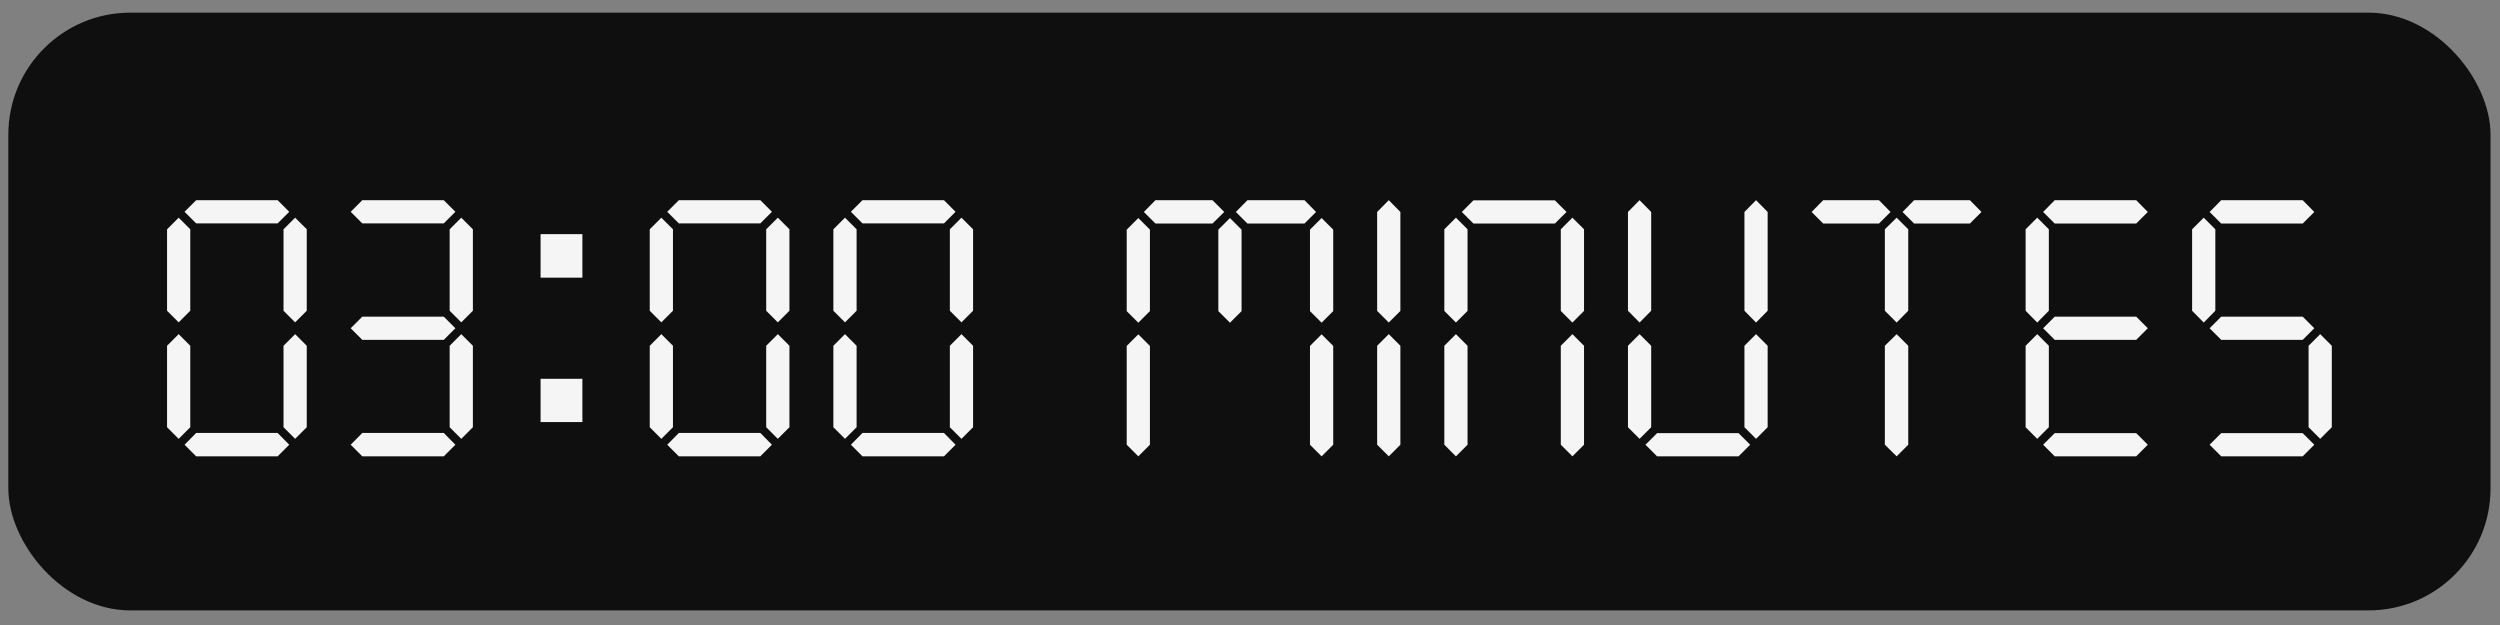
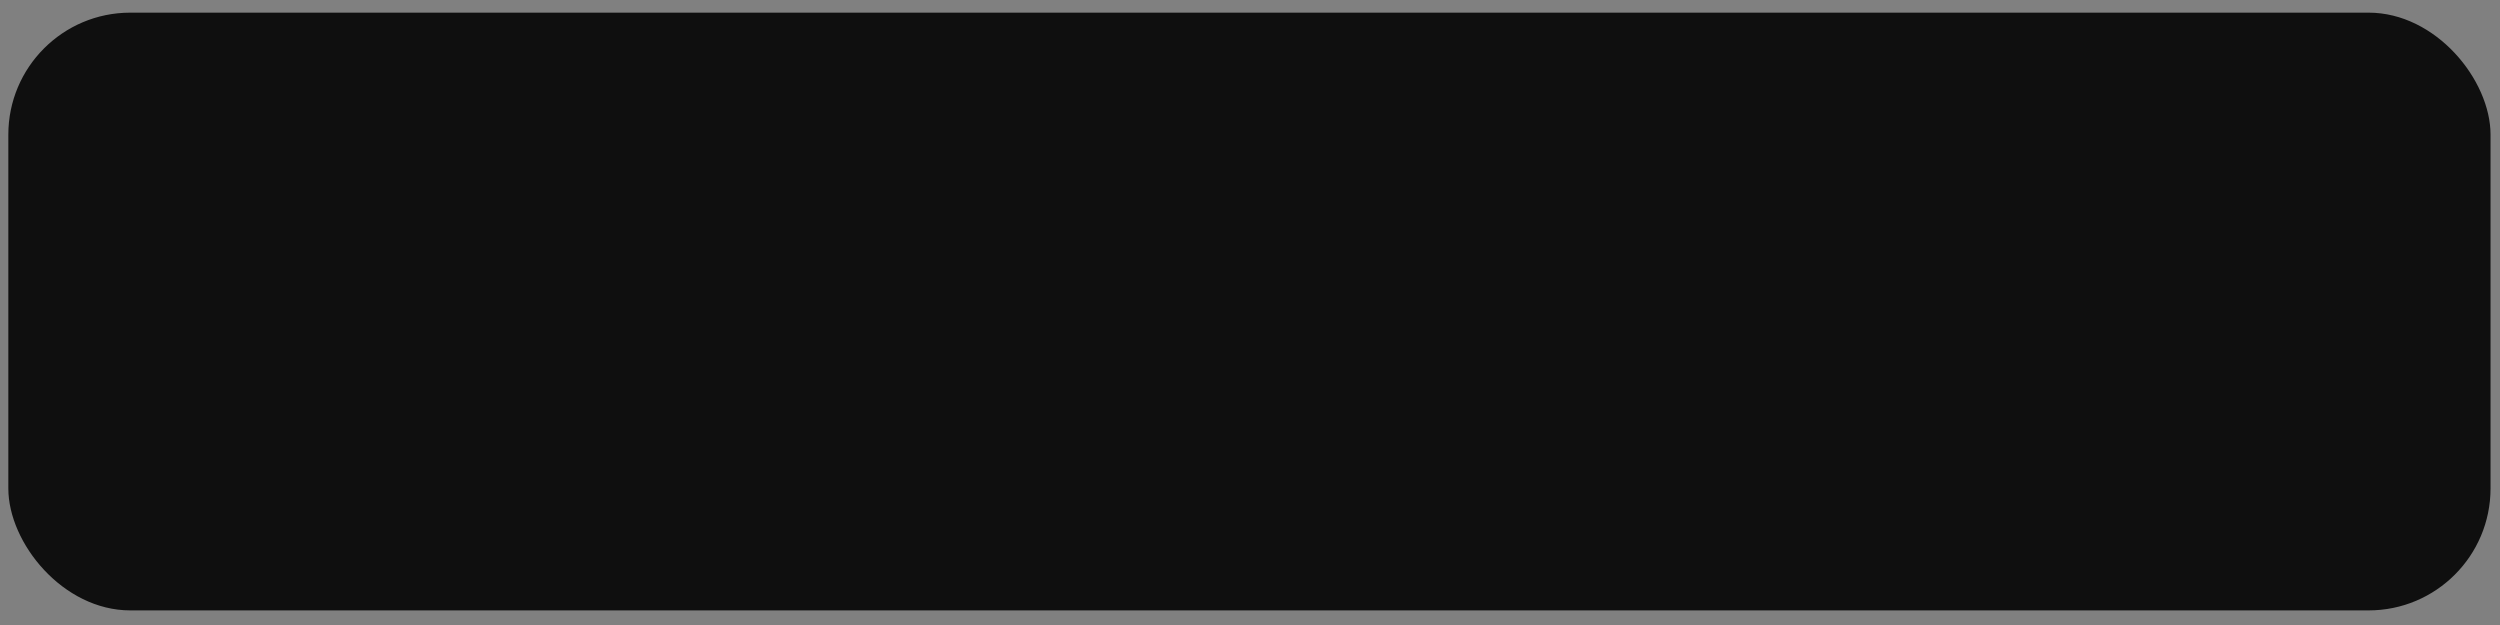
<svg xmlns="http://www.w3.org/2000/svg" width="164" height="41" viewBox="0 0 164 41" fill="none">
  <rect x="0" y="0" width="164" height="41" fill="#808080" stroke="none" />
  <rect x="0.547" y="0.83" width="162.832" height="39.212" rx="8" fill="#0F0F0F" />
-   <path d="M10.959 28.026V22.682L11.72 21.92L12.482 22.682V28.026L11.72 28.788L10.959 28.026ZM10.959 20.385V15.041L11.72 14.28L12.482 15.041V20.385L11.72 21.147L10.959 20.385ZM12.107 29.174L12.869 28.401H18.212L18.974 29.174L18.212 29.936H12.869L12.107 29.174ZM12.107 13.893L12.869 13.131H18.212L18.974 13.893L18.212 14.655H12.869L12.107 13.893ZM18.599 28.026V22.682L19.361 21.92L20.123 22.682V28.026L19.361 28.788L18.599 28.026ZM18.599 20.385V15.041L19.361 14.28L20.123 15.041V20.385L19.361 21.147L18.599 20.385ZM23.005 29.174L23.767 28.401H29.111L29.873 29.174L29.111 29.936H23.767L23.005 29.174ZM23.005 21.534L23.767 20.772H29.111L29.873 21.534L29.111 22.295H23.767L23.005 21.534ZM23.005 13.893L23.767 13.131H29.111L29.873 13.893L29.111 14.655H23.767L23.005 13.893ZM29.498 28.026V22.682L30.259 21.92L31.021 22.682V28.026L30.259 28.788L29.498 28.026ZM29.498 20.385V15.041L30.259 14.28L31.021 15.041V20.385L30.259 21.147L29.498 20.385ZM38.205 27.686H35.462V24.85H38.205V27.686ZM38.205 18.217H35.462V15.358H38.205V18.217ZM42.623 28.026V22.682L43.384 21.92L44.146 22.682V28.026L43.384 28.788L42.623 28.026ZM42.623 20.385V15.041L43.384 14.28L44.146 15.041V20.385L43.384 21.147L42.623 20.385ZM43.771 29.174L44.533 28.401H49.877L50.638 29.174L49.877 29.936H44.533L43.771 29.174ZM43.771 13.893L44.533 13.131H49.877L50.638 13.893L49.877 14.655H44.533L43.771 13.893ZM50.263 28.026V22.682L51.025 21.92L51.787 22.682V28.026L51.025 28.788L50.263 28.026ZM50.263 20.385V15.041L51.025 14.28L51.787 15.041V20.385L51.025 21.147L50.263 20.385ZM54.669 28.026V22.682L55.431 21.92L56.193 22.682V28.026L55.431 28.788L54.669 28.026ZM54.669 20.385V15.041L55.431 14.28L56.193 15.041V20.385L55.431 21.147L54.669 20.385ZM55.818 29.174L56.58 28.401H61.923L62.685 29.174L61.923 29.936H56.58L55.818 29.174ZM55.818 13.893L56.58 13.131H61.923L62.685 13.893L61.923 14.655H56.58L55.818 13.893ZM62.31 28.026V22.682L63.072 21.92L63.834 22.682V28.026L63.072 28.788L62.31 28.026ZM62.31 20.385V15.041L63.072 14.28L63.834 15.041V20.385L63.072 21.147L62.31 20.385ZM73.912 29.174V22.694L74.673 21.932L75.435 22.694V29.174L74.673 29.936L73.912 29.174ZM73.912 20.409V15.065L74.673 14.303L75.435 15.065V20.409L74.673 21.17L73.912 20.409ZM75.037 13.905L75.798 13.131H79.537L80.31 13.905L79.537 14.666H75.798L75.037 13.905ZM79.923 20.409V15.065L80.685 14.303L81.447 15.065V20.409L80.685 21.17L79.923 20.409ZM81.072 13.905L81.834 13.131H85.572L86.334 13.905L85.572 14.666H81.834L81.072 13.905ZM85.935 29.174V22.694L86.697 21.932L87.459 22.694V29.174L86.697 29.936L85.935 29.174ZM85.935 20.409V15.065L86.697 14.303L87.459 15.065V20.409L86.697 21.17L85.935 20.409ZM90.341 29.174V22.682L91.103 21.92L91.865 22.682V29.174L91.103 29.936L90.341 29.174ZM90.341 20.397V13.905L91.103 13.131L91.865 13.905V20.397L91.103 21.159L90.341 20.397ZM94.748 29.174V22.682L95.509 21.92L96.271 22.682V29.174L95.509 29.936L94.748 29.174ZM94.748 20.397V15.041L95.509 14.28L96.271 15.041V20.397L95.509 21.159L94.748 20.397ZM95.896 13.905L96.658 13.143H102.001L102.763 13.905L102.001 14.666H96.658L95.896 13.905ZM102.388 29.174V22.682L103.15 21.92L103.912 22.682V29.174L103.15 29.936L102.388 29.174ZM102.388 20.397V15.041L103.15 14.28L103.912 15.041V20.397L103.15 21.159L102.388 20.397ZM106.794 28.026V22.682L107.556 21.92L108.318 22.682V28.026L107.556 28.788L106.794 28.026ZM106.794 20.385V13.905L107.556 13.131L108.318 13.905V20.385L107.556 21.159L106.794 20.385ZM107.943 29.174L108.705 28.413H114.048L114.81 29.174L114.048 29.936H108.705L107.943 29.174ZM114.435 28.026V22.682L115.197 21.92L115.958 22.682V28.026L115.197 28.788L114.435 28.026ZM114.435 20.385V13.905L115.197 13.131L115.958 13.905V20.385L115.197 21.159L114.435 20.385ZM118.841 13.905L119.603 13.131H123.259L124.021 13.905L123.259 14.666H119.603L118.841 13.905ZM123.646 29.174V22.682L124.419 21.92L125.181 22.682V29.174L124.419 29.936L123.646 29.174ZM123.646 20.385V15.041L124.419 14.28L125.181 15.041V20.385L124.419 21.159L123.646 20.385ZM124.806 13.905L125.568 13.131H129.224L129.986 13.905L129.224 14.666H125.568L124.806 13.905ZM132.88 28.026V22.682L133.642 21.92L134.404 22.682V28.026L133.642 28.788L132.88 28.026ZM132.88 20.385V15.041L133.642 14.28L134.404 15.041V20.385L133.642 21.159L132.88 20.385ZM134.029 29.174L134.791 28.413H140.134L140.896 29.174L140.134 29.936H134.791L134.029 29.174ZM134.029 21.534L134.791 20.772H140.134L140.896 21.534L140.134 22.295H134.791L134.029 21.534ZM134.029 13.905L134.791 13.131H140.134L140.896 13.905L140.134 14.666H134.791L134.029 13.905ZM143.802 20.385V15.041L144.564 14.28L145.326 15.041V20.385L144.564 21.159L143.802 20.385ZM144.951 29.174L145.712 28.413H151.056L151.818 29.174L151.056 29.936H145.712L144.951 29.174ZM144.951 21.534L145.712 20.772H151.056L151.818 21.534L151.056 22.295H145.712L144.951 21.534ZM144.951 13.905L145.712 13.131H151.056L151.818 13.905L151.056 14.666H145.712L144.951 13.905ZM151.443 28.026V22.682L152.205 21.92L152.966 22.682V28.026L152.205 28.788L151.443 28.026Z" fill="#F5F5F5" />
</svg>